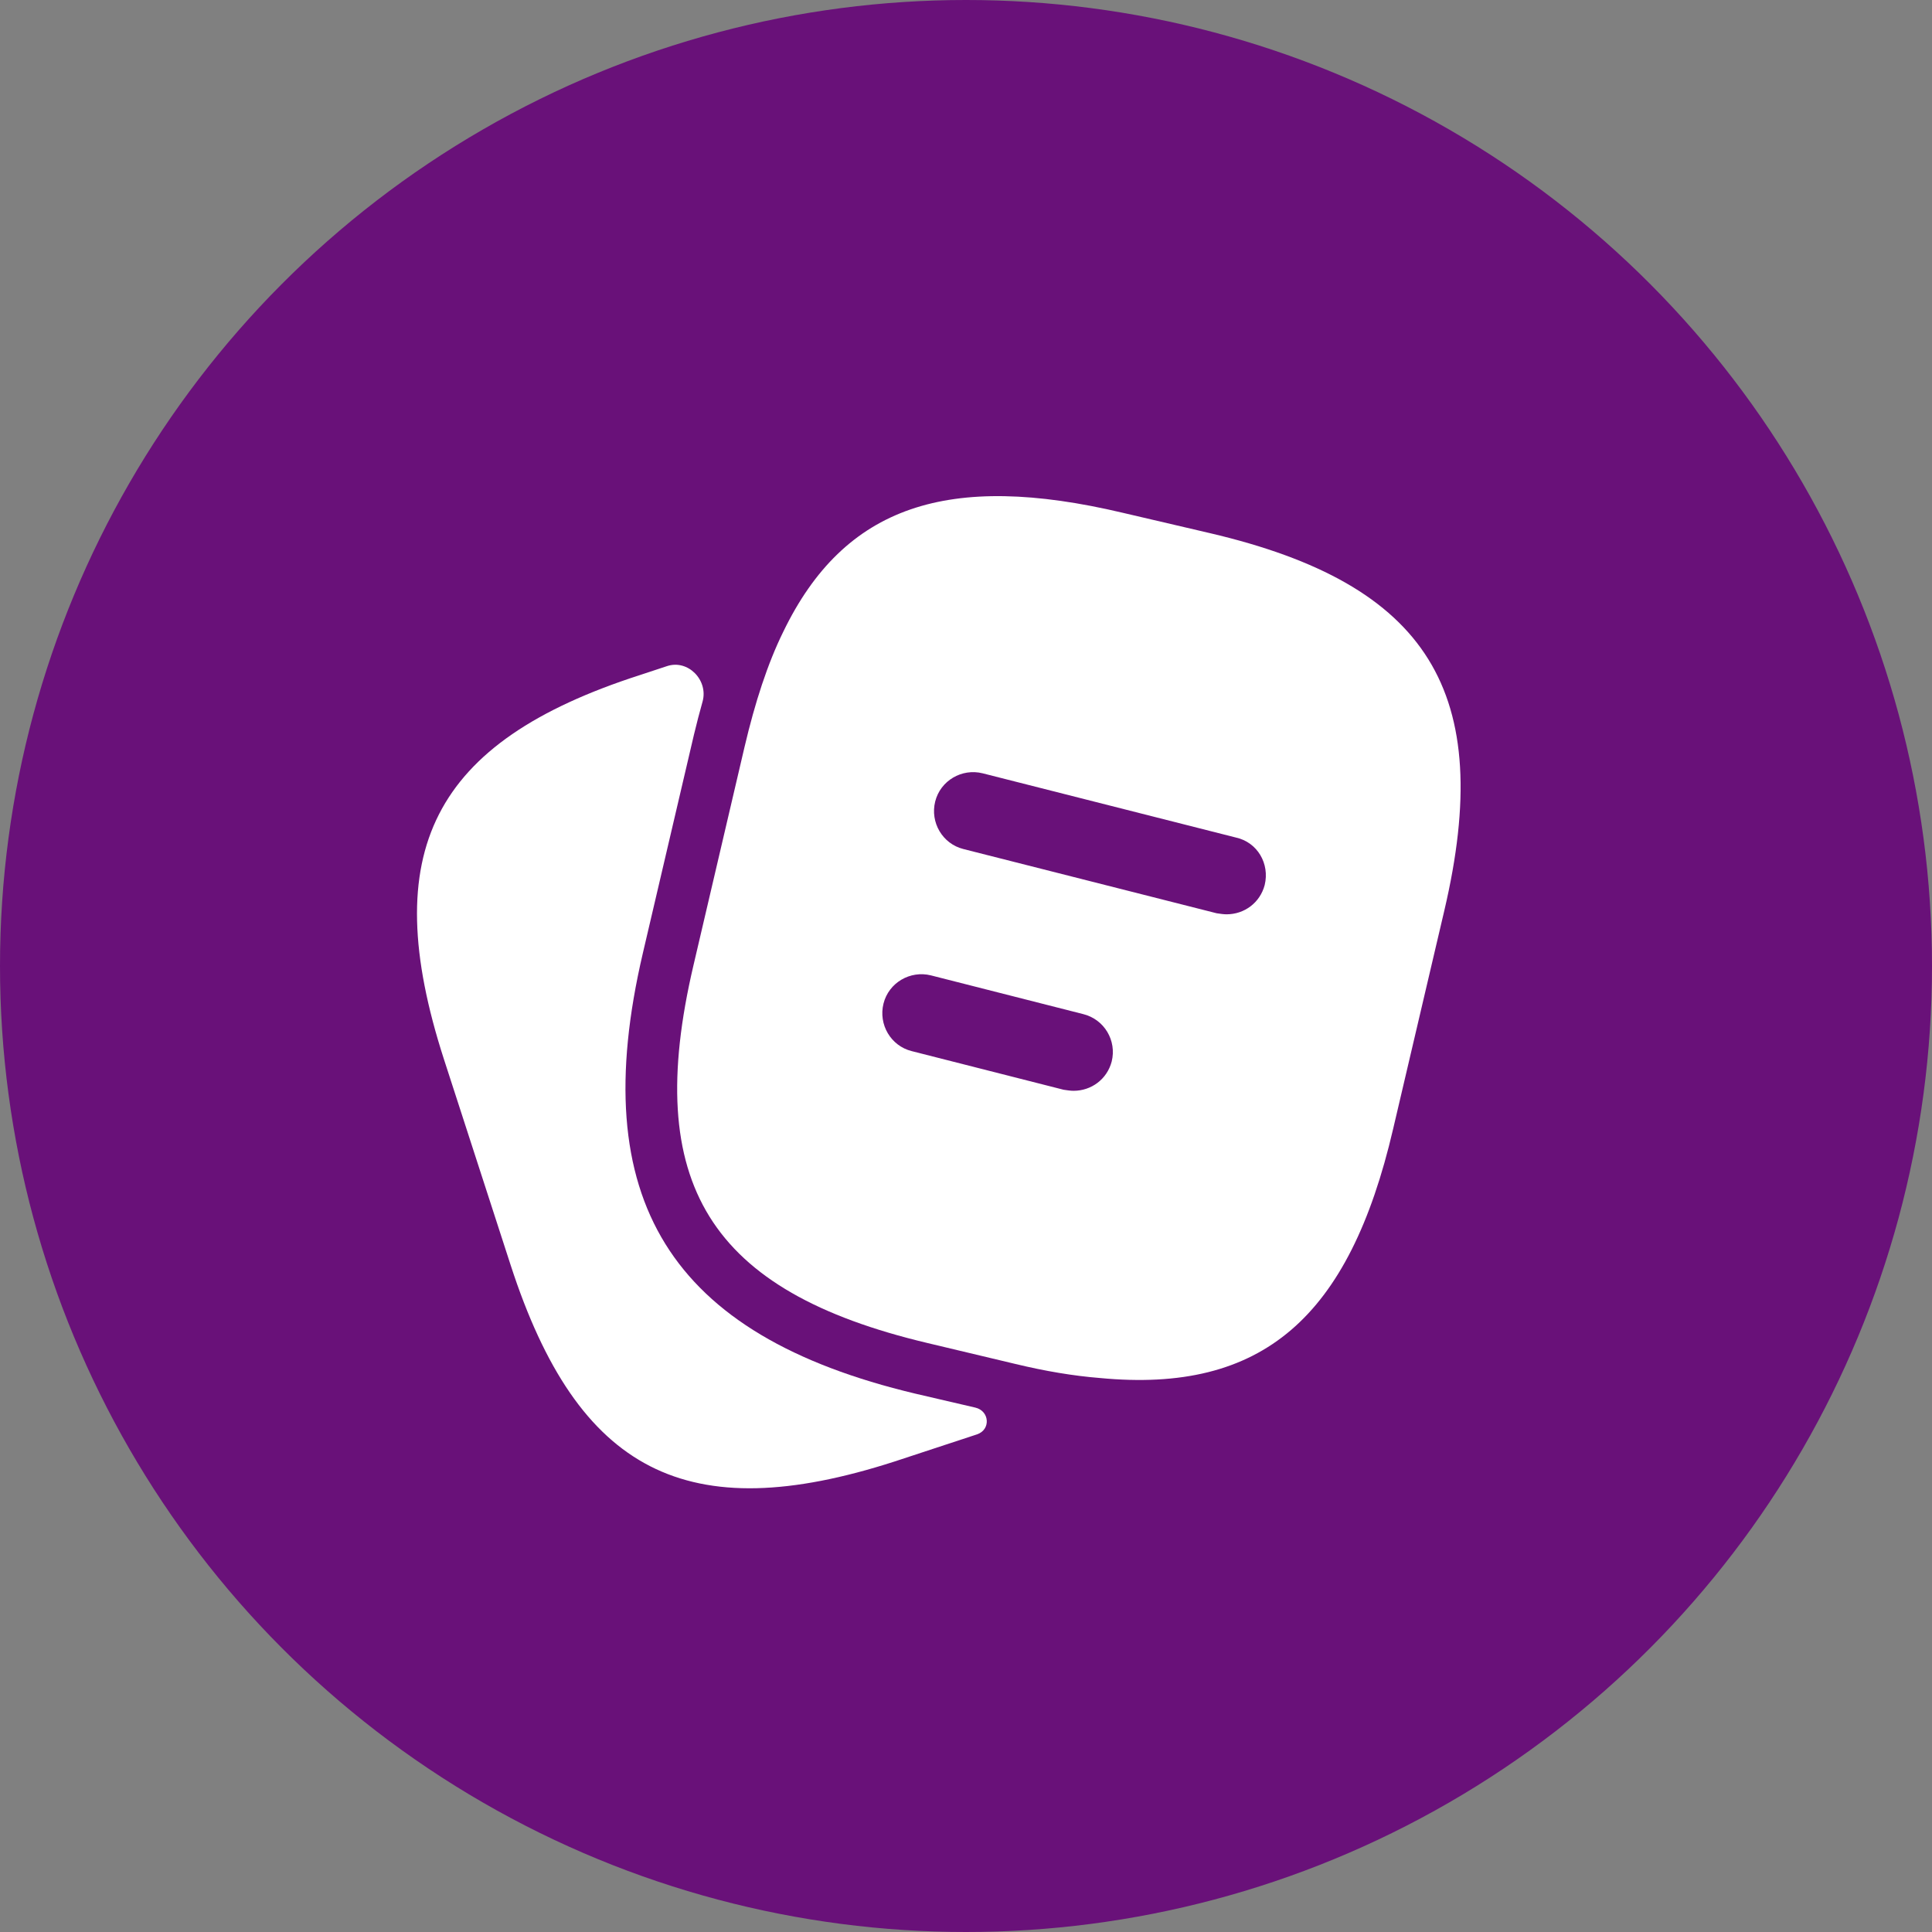
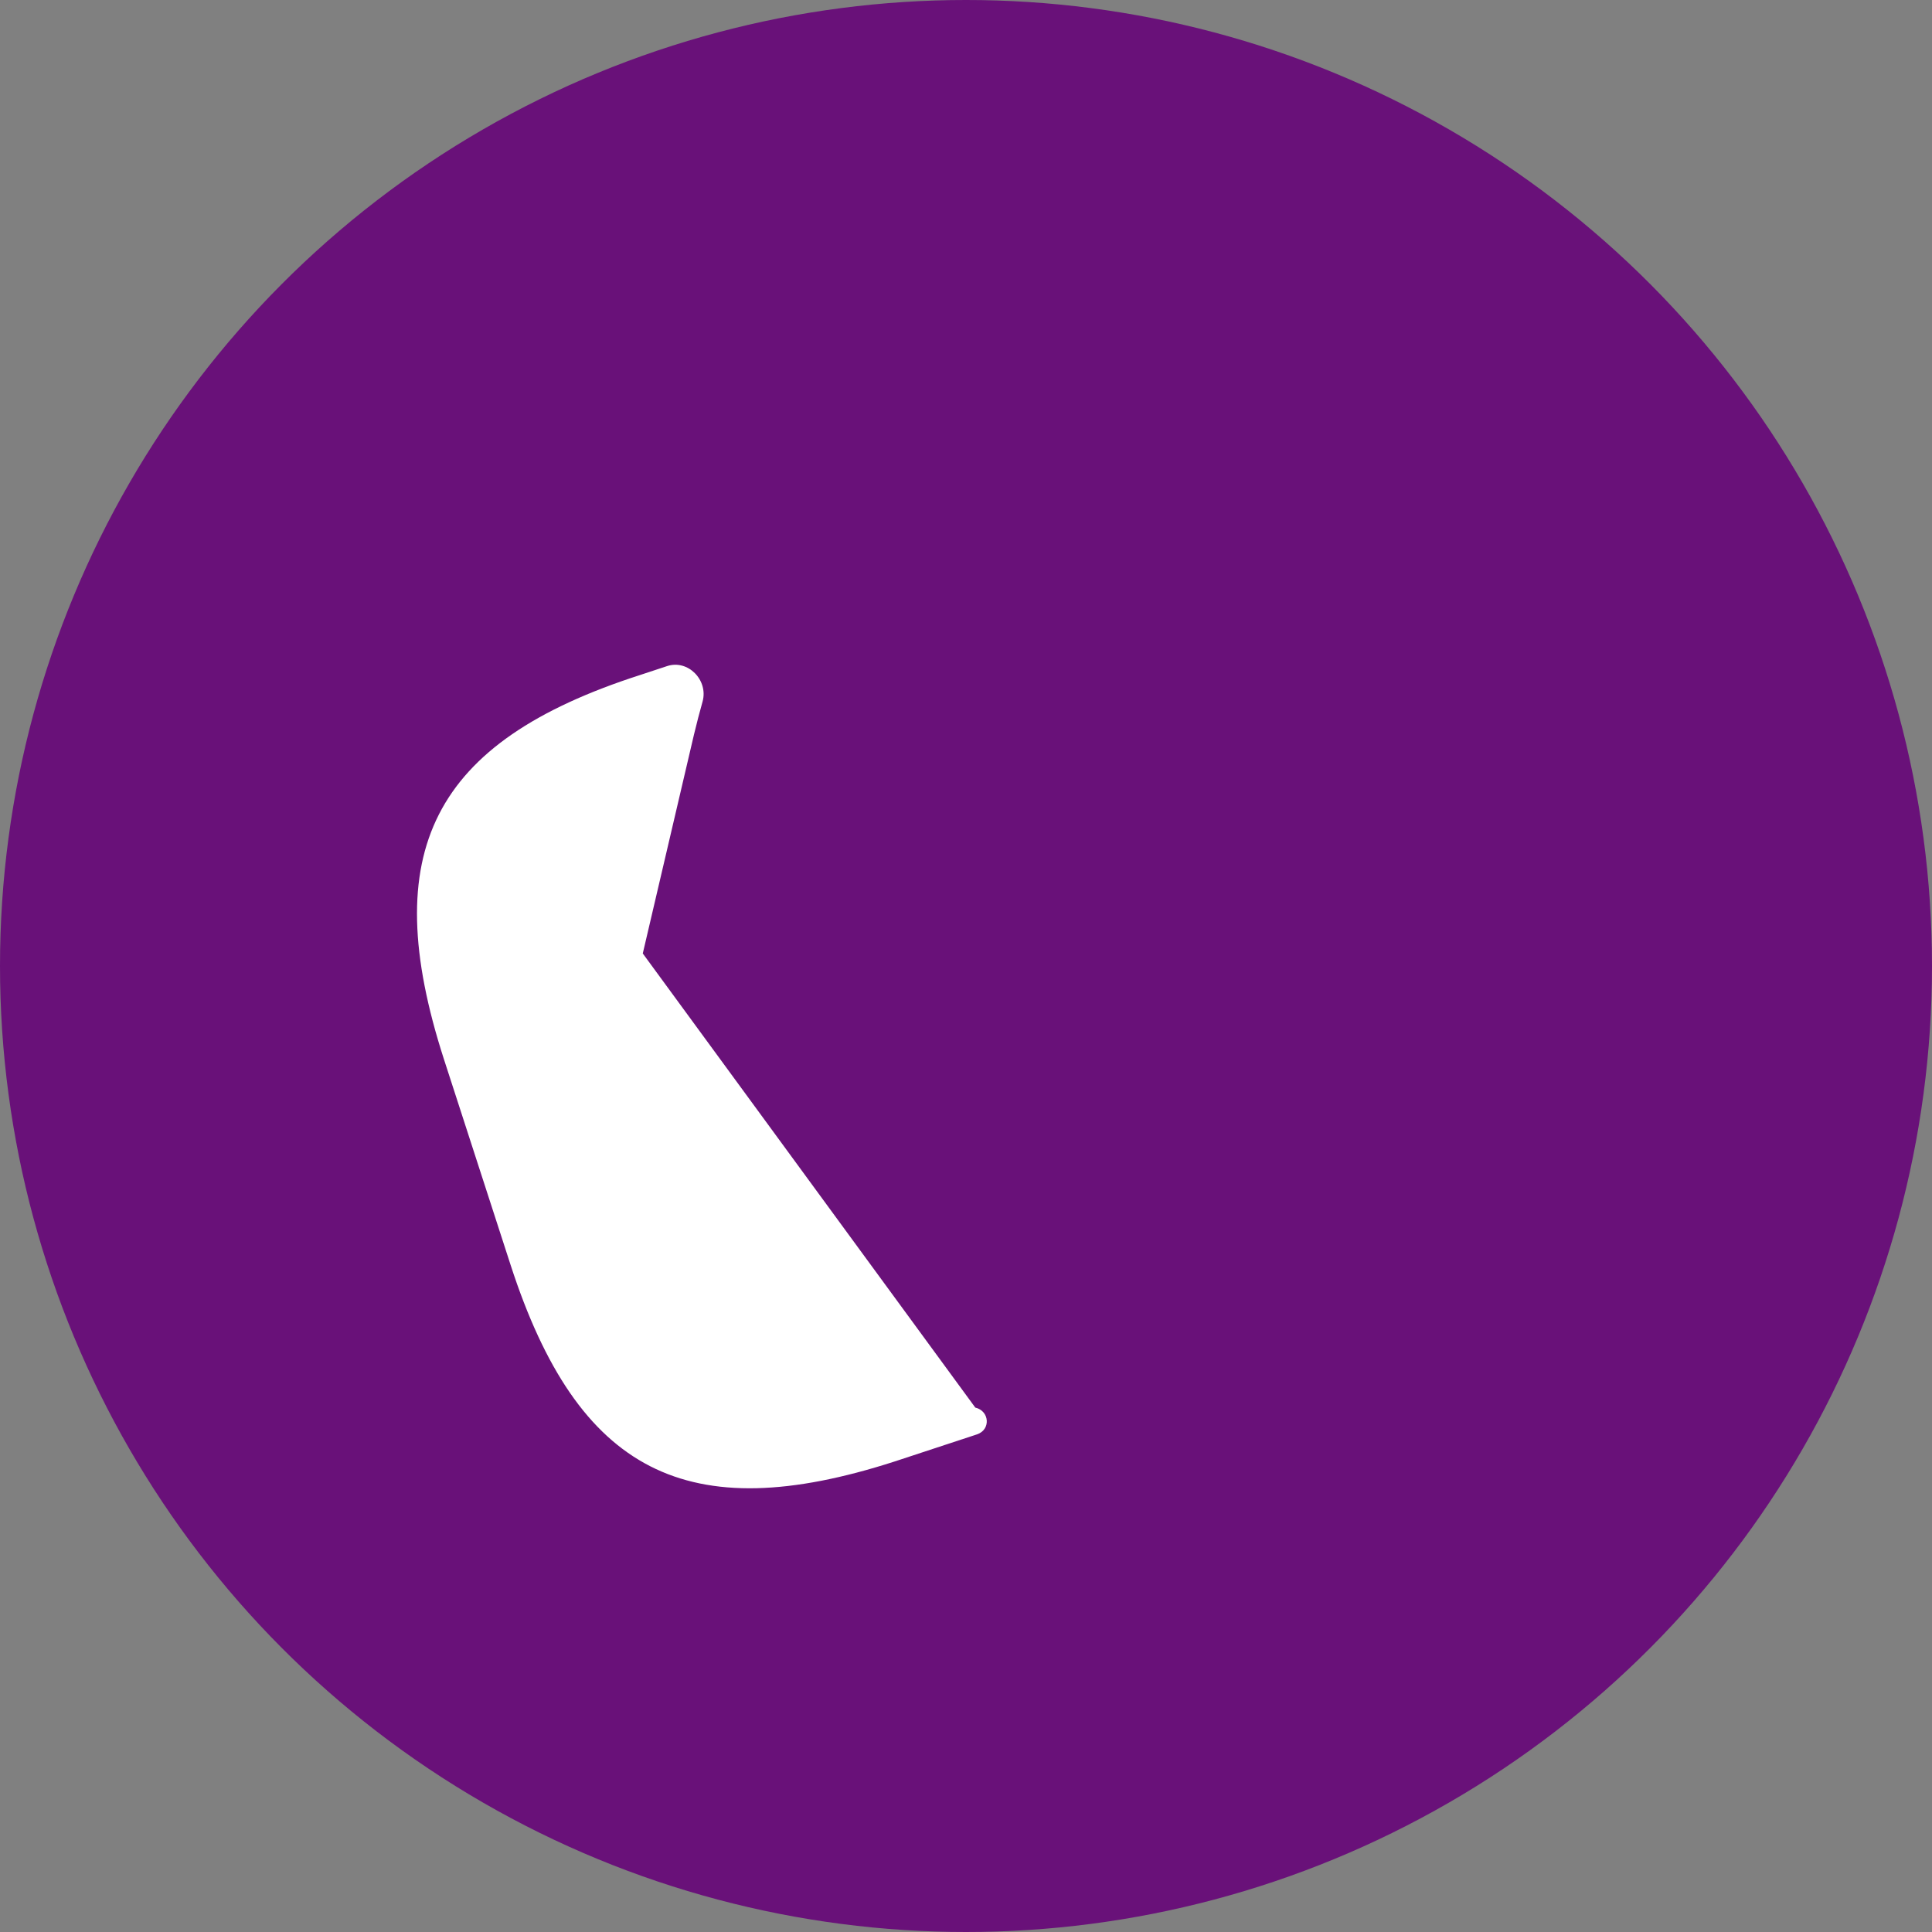
<svg xmlns="http://www.w3.org/2000/svg" width="37" height="37" viewBox="0 0 37 37" fill="none">
  <rect x="0" y="0" width="37" height="37" fill="#808080" stroke="none" />
  <circle cx="18.5" cy="18.5" r="18.5" fill="#691179" />
-   <path d="M18.678 26.957C18.953 27.021 18.978 27.381 18.71 27.47L17.13 27.99C13.16 29.27 11.07 28.2 9.78 24.23L8.5 20.28C7.22 16.31 8.28 14.21 12.25 12.93L12.774 12.757C13.177 12.623 13.569 13.027 13.455 13.436C13.398 13.638 13.343 13.85 13.29 14.07L12.31 18.26C11.21 22.97 12.82 25.57 17.53 26.69L18.678 26.957Z" fill="white" />
-   <path d="M23.17 10.21L21.5 9.82C18.16 9.03 16.17 9.68 15 12.1C14.7 12.71 14.46 13.45 14.26 14.3L13.28 18.49C12.3 22.67 13.59 24.73 17.76 25.72L19.44 26.12C20.02 26.26 20.56 26.35 21.06 26.39C24.18 26.69 25.84 25.23 26.68 21.62L27.66 17.44C28.64 13.26 27.36 11.19 23.17 10.21ZM21.29 20.33C21.2 20.67 20.9 20.89 20.56 20.89C20.5 20.89 20.44 20.88 20.37 20.87L17.46 20.13C17.06 20.03 16.82 19.62 16.92 19.22C17.02 18.82 17.43 18.58 17.83 18.68L20.74 19.42C21.15 19.52 21.39 19.93 21.29 20.33ZM24.22 16.95C24.13 17.29 23.83 17.51 23.49 17.51C23.43 17.51 23.37 17.5 23.3 17.49L18.45 16.26C18.05 16.16 17.81 15.75 17.91 15.35C18.01 14.95 18.42 14.71 18.82 14.81L23.67 16.04C24.08 16.13 24.32 16.54 24.22 16.95Z" fill="white" />
+   <path d="M18.678 26.957C18.953 27.021 18.978 27.381 18.71 27.47L17.13 27.99C13.16 29.27 11.07 28.2 9.78 24.23L8.5 20.28C7.22 16.31 8.28 14.21 12.25 12.93L12.774 12.757C13.177 12.623 13.569 13.027 13.455 13.436C13.398 13.638 13.343 13.85 13.29 14.07L12.31 18.26L18.678 26.957Z" fill="white" />
</svg>